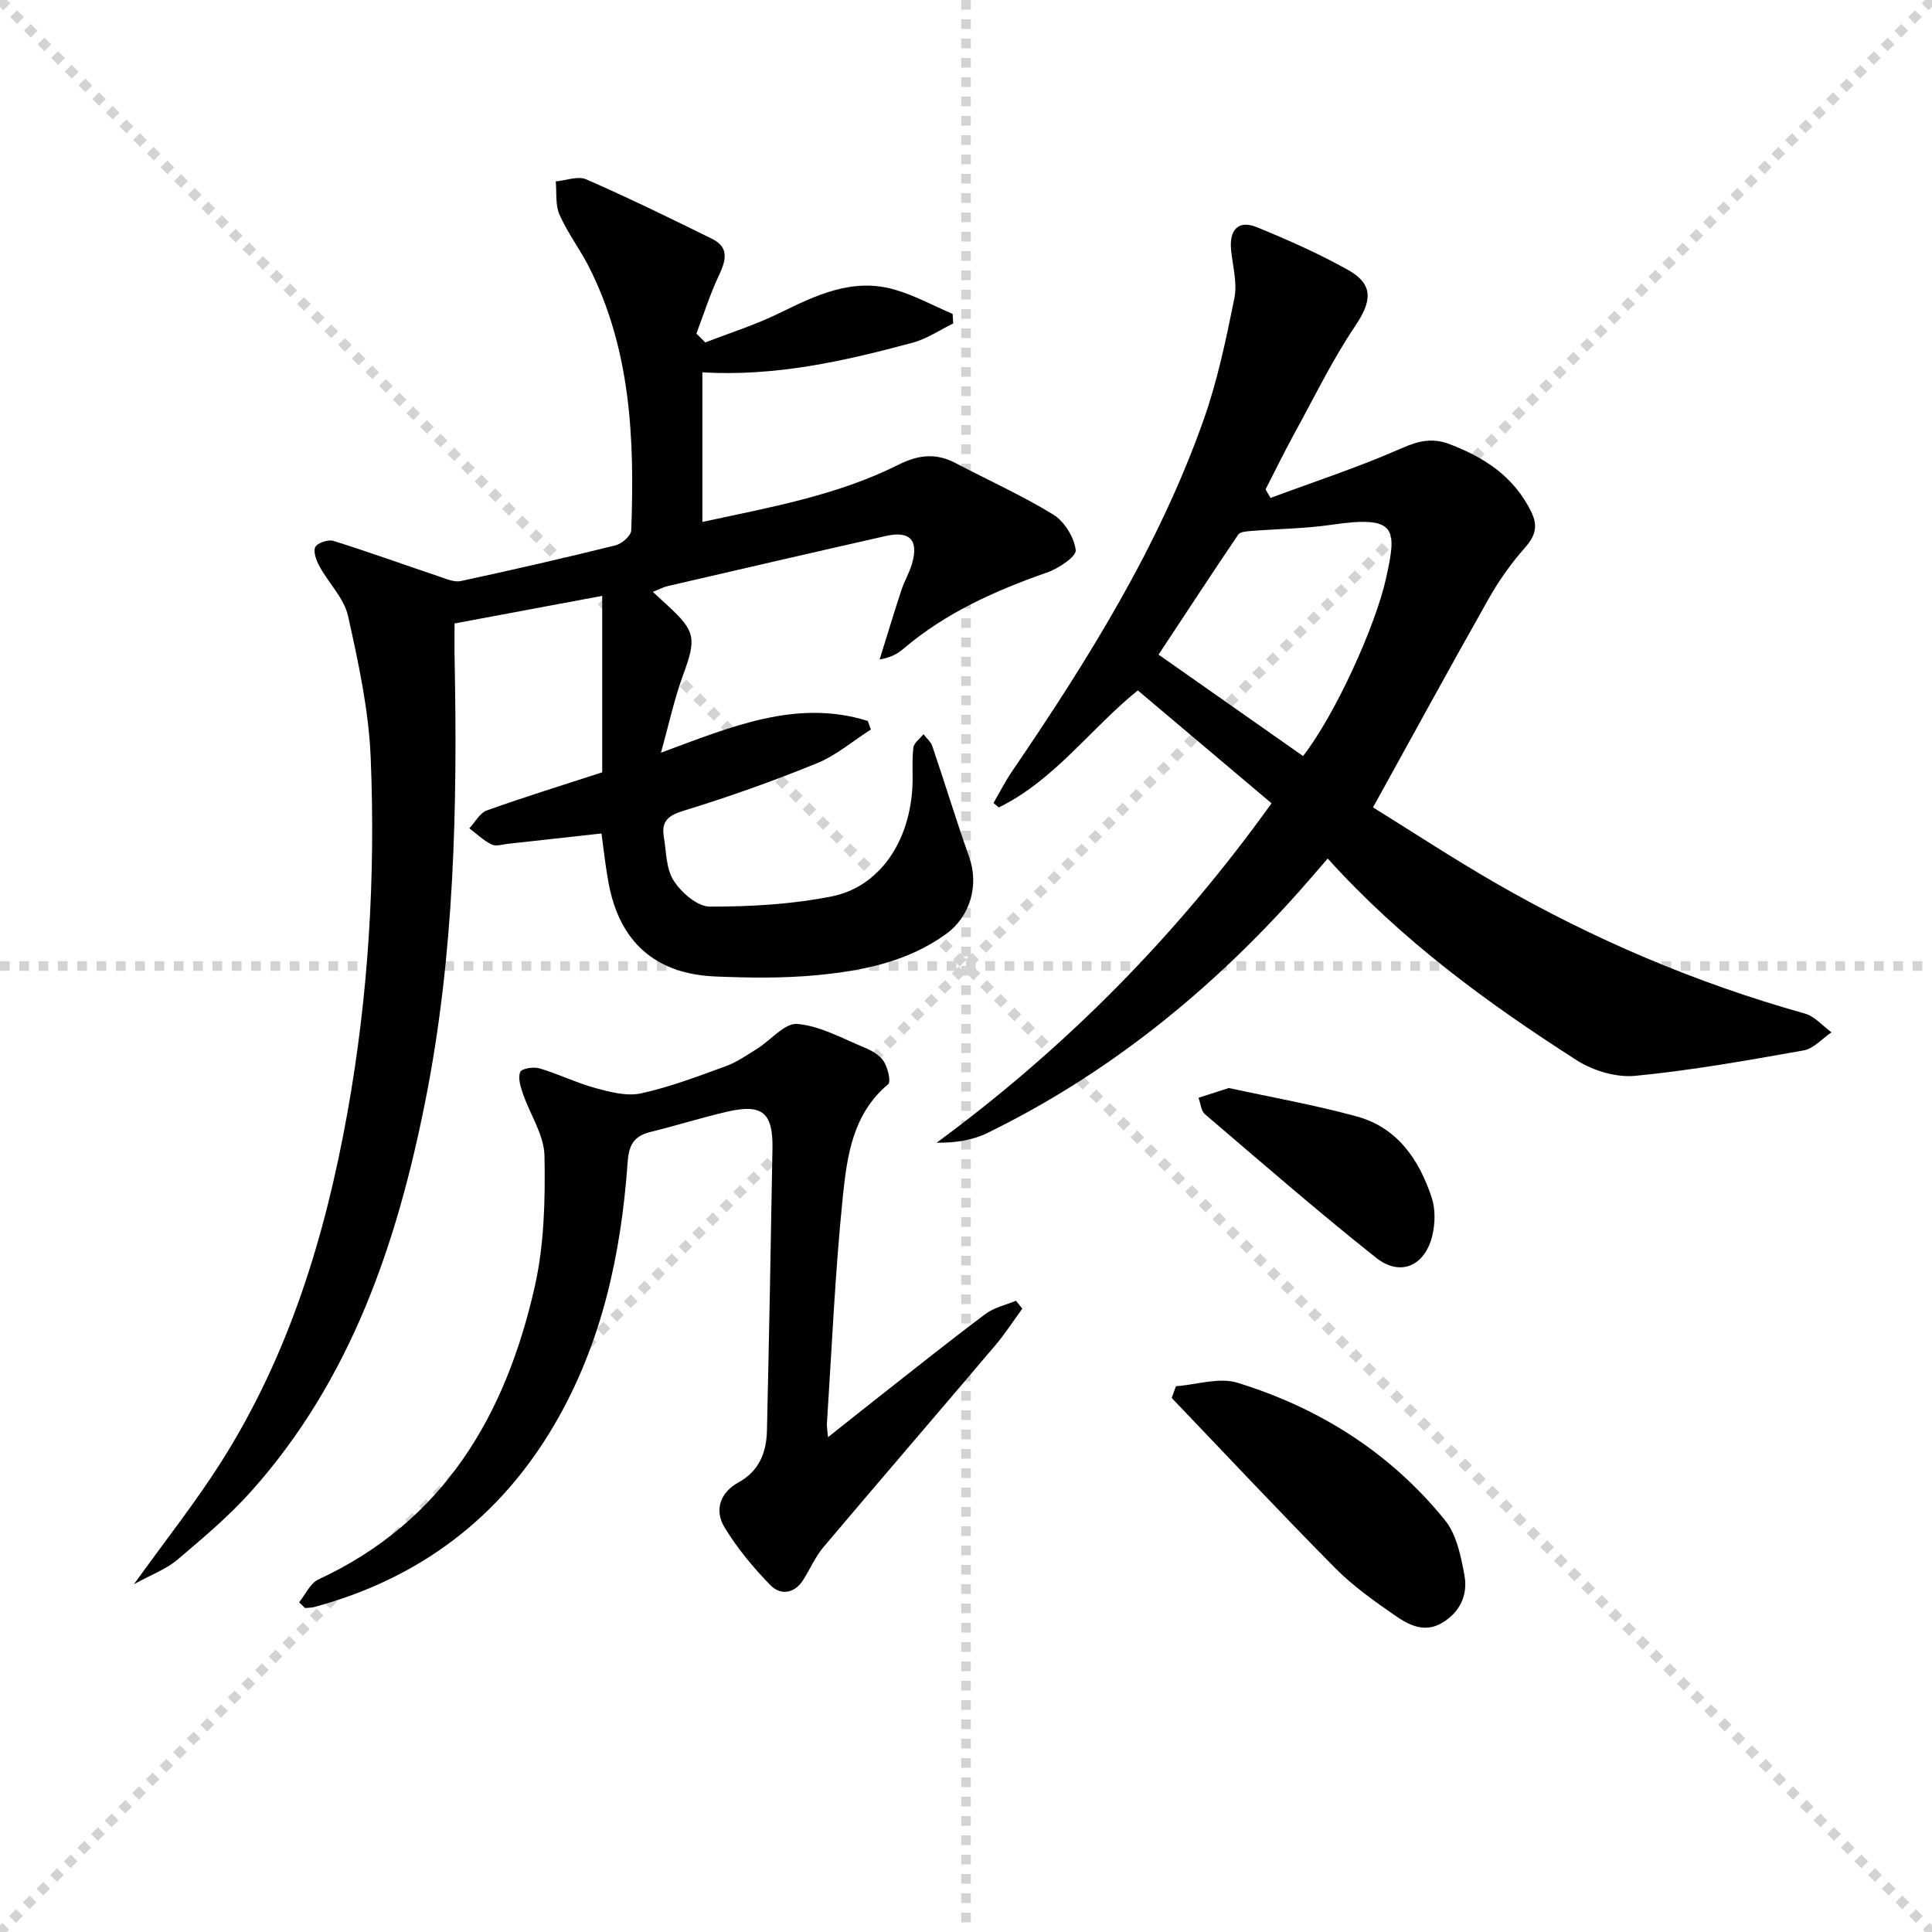
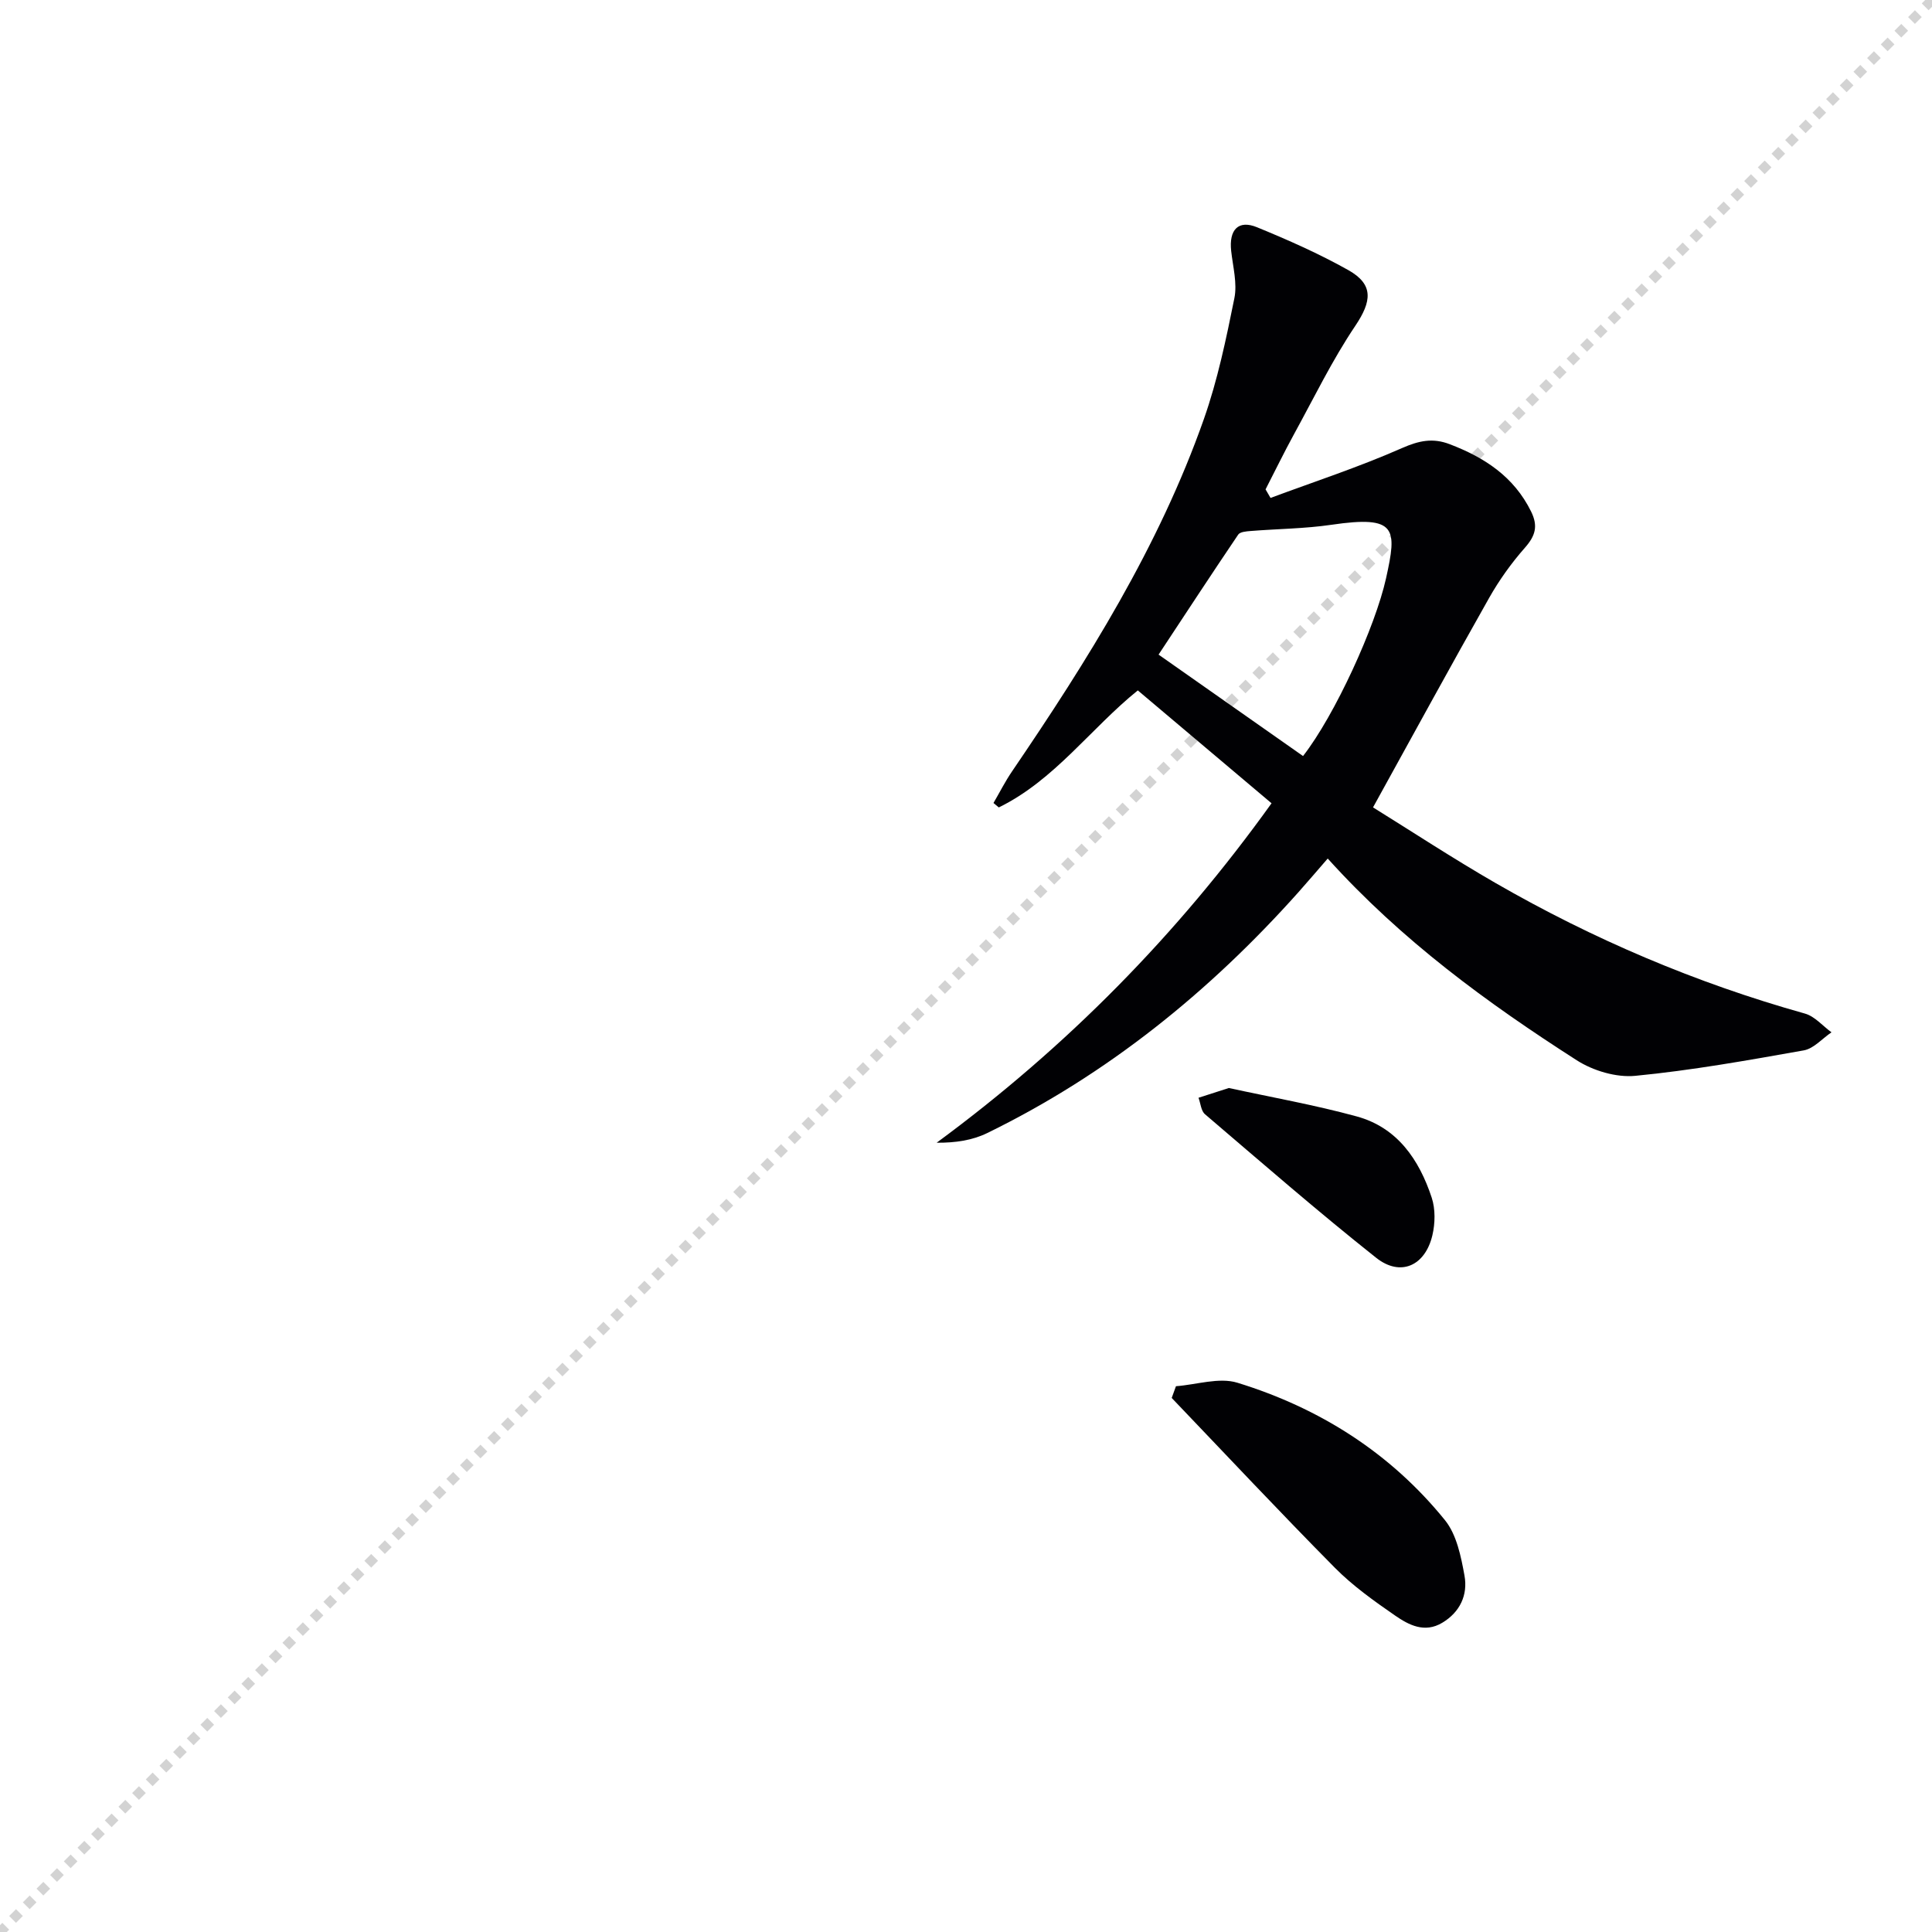
<svg xmlns="http://www.w3.org/2000/svg" enable-background="new 0 0 400 400" viewBox="0 0 400 400">
  <g stroke="lightgray" stroke-dasharray="1,1" stroke-width="1" transform="scale(2, 2)">
-     <line x1="0" y1="0" x2="200" y2="200" />
    <line x1="200" y1="0" x2="0" y2="200" />
-     <line x1="100" y1="0" x2="100" y2="200" />
-     <line x1="0" y1="100" x2="200" y2="100" />
  </g>
  <g fill="#010104">
-     <path d="m146.03 70.9c5.11-1.99 10.38-3.64 15.29-6.05 7.57-3.71 15.11-7.36 23.76-4.93 4.19 1.18 8.11 3.35 12.15 5.07.04.66.08 1.32.12 1.98-2.8 1.36-5.47 3.2-8.43 3.99-14.12 3.81-28.36 7.02-43.5 6.13v30.97c14.02-3.03 27.91-5.48 40.63-11.86 4.07-2.04 7.73-2.46 11.76-.34 6.76 3.56 13.77 6.69 20.26 10.68 2.31 1.42 4.32 4.7 4.65 7.35.17 1.31-3.55 3.81-5.91 4.63-10.75 3.76-20.99 8.33-29.76 15.8-1.21 1.03-2.62 1.83-4.93 2.21 1.49-4.77 2.93-9.56 4.49-14.31.62-1.89 1.67-3.64 2.22-5.54 1.4-4.89-.46-6.83-5.47-5.7-15.05 3.4-30.08 6.88-45.11 10.36-.92.21-1.77.68-3.09 1.2 1.24 1.14 2.18 2.01 3.13 2.88 5.76 5.31 5.89 6.84 3.14 14.32-1.81 4.92-2.91 10.1-4.59 16.1 14.55-5.38 28.09-11.18 42.82-6.58.21.59.42 1.19.64 1.78-3.71 2.37-7.16 5.35-11.17 6.99-9.04 3.68-18.27 6.97-27.61 9.83-3.24.99-4.61 2.2-4.08 5.38.52 3.09.45 6.64 2.04 9.09 1.59 2.46 4.9 5.37 7.46 5.37 8.42.02 16.98-.47 25.22-2.1 9.91-1.96 16.2-11.32 16.75-22.81.13-2.66-.13-5.35.19-7.98.12-1 1.36-1.87 2.09-2.8.63.82 1.52 1.55 1.84 2.48 2.59 7.63 4.94 15.35 7.63 22.95 2.06 5.83.25 12.3-4.84 15.97-7.98 5.76-17.3 7.59-26.74 8.49-6.94.66-13.99.56-20.96.27-12.52-.52-19.93-7.21-22.16-19.55-.62-3.4-.98-6.85-1.43-10.06-6.52.72-12.92 1.44-19.34 2.14-1.15.12-2.51.59-3.41.14-1.68-.83-3.09-2.2-4.61-3.35 1.2-1.27 2.17-3.18 3.63-3.7 7.79-2.79 15.7-5.23 23.88-7.89 0-11.63 0-23.53 0-36.53-10.3 1.92-20.16 3.76-30.57 5.71 0 2.67-.04 4.95.01 7.23.61 30.65-.03 61.24-6.02 91.44-5.89 29.69-15.43 57.85-36.04 80.95-4.63 5.19-10.03 9.73-15.35 14.24-2.28 1.93-5.27 3.02-8.97 5.05 6.63-9.23 12.81-17.02 18.1-25.38 13.99-22.1 21.49-46.64 26.08-72.18 4.37-24.33 5.84-48.89 4.83-73.52-.4-9.85-2.54-19.7-4.69-29.37-.82-3.67-3.99-6.78-5.89-10.25-.66-1.21-1.37-3.04-.9-4.02.42-.87 2.66-1.62 3.75-1.29 7.38 2.31 14.67 4.95 22 7.41 1.42.48 3.05 1.2 4.39.91 10.71-2.31 21.39-4.75 32.02-7.39 1.31-.32 3.22-2 3.26-3.1.7-18.73-.03-37.3-8.74-54.52-1.87-3.69-4.43-7.05-6.1-10.82-.9-2.02-.57-4.59-.79-6.91 2.12-.19 4.6-1.18 6.31-.43 8.8 3.85 17.44 8.07 26.06 12.32 3.62 1.79 2.86 4.5 1.4 7.6-1.83 3.87-3.12 8-4.65 12.01.61.61 1.23 1.22 1.85 1.84z" />
    <path d="m263.05 103.09c9.1-3.38 18.36-6.41 27.22-10.32 3.5-1.54 6.37-2.15 9.86-.81 7.21 2.75 13.29 6.7 16.86 13.93 1.51 3.05.88 5.07-1.29 7.53-2.79 3.17-5.31 6.69-7.39 10.37-8 14.14-15.77 28.4-24.04 43.37 7.9 4.9 16.47 10.53 25.33 15.64 20.23 11.66 41.58 20.74 64.09 27.05 2.04.57 3.68 2.56 5.5 3.88-1.91 1.29-3.67 3.37-5.74 3.74-11.58 2.06-23.2 4.14-34.89 5.27-3.93.38-8.72-1.05-12.11-3.22-18.53-11.87-36.26-24.82-51.56-41.77-2.12 2.44-4.11 4.78-6.15 7.07-18.38 20.56-39.48 37.63-64.35 49.77-3.05 1.49-6.56 2.03-10.47 2 26.87-19.78 49.79-43.02 69.34-70.28-9.21-7.77-18.31-15.45-27.69-23.37-9.75 7.87-17.25 18.59-28.78 24.23-.37-.31-.74-.62-1.1-.92 1.28-2.19 2.43-4.48 3.86-6.57 15.65-22.99 30.39-46.5 39.69-72.89 2.85-8.09 4.62-16.6 6.32-25.03.63-3.1-.3-6.54-.66-9.81-.48-4.38 1.48-6.49 5.35-4.9 6.44 2.64 12.84 5.47 18.9 8.87 5.32 2.99 4.85 6.48 1.45 11.54-4.78 7.1-8.55 14.89-12.68 22.42-2.06 3.76-3.94 7.63-5.9 11.44.34.59.68 1.18 1.03 1.77zm6.73 53.44c6.57-8.41 14.97-26.78 17.19-36.82 2.27-10.27 2.29-13.06-11.31-11.06-5.52.81-11.16.84-16.74 1.29-.89.07-2.17.17-2.56.74-5.54 8.19-10.95 16.46-16.49 24.85 10.17 7.13 19.93 13.98 29.91 21z" />
-     <path d="m61.93 331.73c1.31-1.61 2.29-3.93 3.99-4.72 26.01-12.06 38.78-34.04 44.79-60.61 1.98-8.76 2.19-18.07 2.02-27.1-.08-4.32-3-8.57-4.48-12.91-.49-1.43-1.05-3.24-.54-4.45.3-.72 2.76-1.11 3.98-.75 3.94 1.17 7.69 3.02 11.65 4.1 3.03.82 6.46 1.72 9.38 1.08 5.95-1.31 11.73-3.5 17.48-5.6 2.31-.84 4.41-2.3 6.53-3.62 2.84-1.77 5.75-5.39 8.35-5.16 4.74.42 9.32 3.01 13.89 4.89 1.5.62 3.17 1.57 4 2.86.84 1.31 1.54 4.2.91 4.74-7.39 6.19-8.53 14.99-9.4 23.47-1.59 15.52-2.25 31.14-3.28 46.73-.04.61.09 1.22.23 2.88 3.94-3.13 7.24-5.77 10.56-8.38 7.33-5.75 14.6-11.57 22.06-17.15 1.78-1.33 4.18-1.84 6.29-2.73.44.55.88 1.1 1.32 1.64-1.87 2.56-3.59 5.24-5.64 7.65-11.82 13.94-23.76 27.79-35.56 41.76-1.69 2.01-2.75 4.54-4.18 6.78-1.84 2.89-4.72 3.17-6.78 1.06-3.54-3.63-6.87-7.64-9.49-11.96-2.14-3.53-.95-7.2 2.85-9.29 4.35-2.39 5.82-6.25 5.93-10.77.44-19.46.81-38.92 1.14-58.38.13-7.45-2.13-9.31-9.36-7.63-5.33 1.23-10.56 2.89-15.87 4.19-3.39.83-4.49 2.62-4.75 6.23-1.35 19.07-5.34 37.53-15.09 54.25-11.34 19.45-28.07 32.02-49.81 37.89-.61.16-1.27.14-1.91.2-.4-.4-.81-.79-1.21-1.19z" />
    <path d="m243.47 287c4.26-.31 8.92-1.89 12.72-.72 17.01 5.23 31.7 14.53 42.97 28.45 2.42 2.99 3.33 7.52 4.05 11.5.71 3.96-.9 7.54-4.63 9.76-3.64 2.17-6.9.45-9.73-1.5-4.37-3.02-8.78-6.16-12.49-9.91-11.43-11.55-22.54-23.41-33.77-35.15.3-.81.59-1.62.88-2.43z" />
    <path d="m254.42 225.26c8.75 1.91 17.72 3.49 26.46 5.88 8.43 2.3 12.94 8.95 15.54 16.82.78 2.37.72 5.32.14 7.79-1.49 6.33-6.6 8.65-11.63 4.67-12.08-9.58-23.72-19.72-35.45-29.73-.82-.7-.91-2.25-1.34-3.41 1.95-.64 3.9-1.26 6.28-2.02z" />
  </g>
</svg>